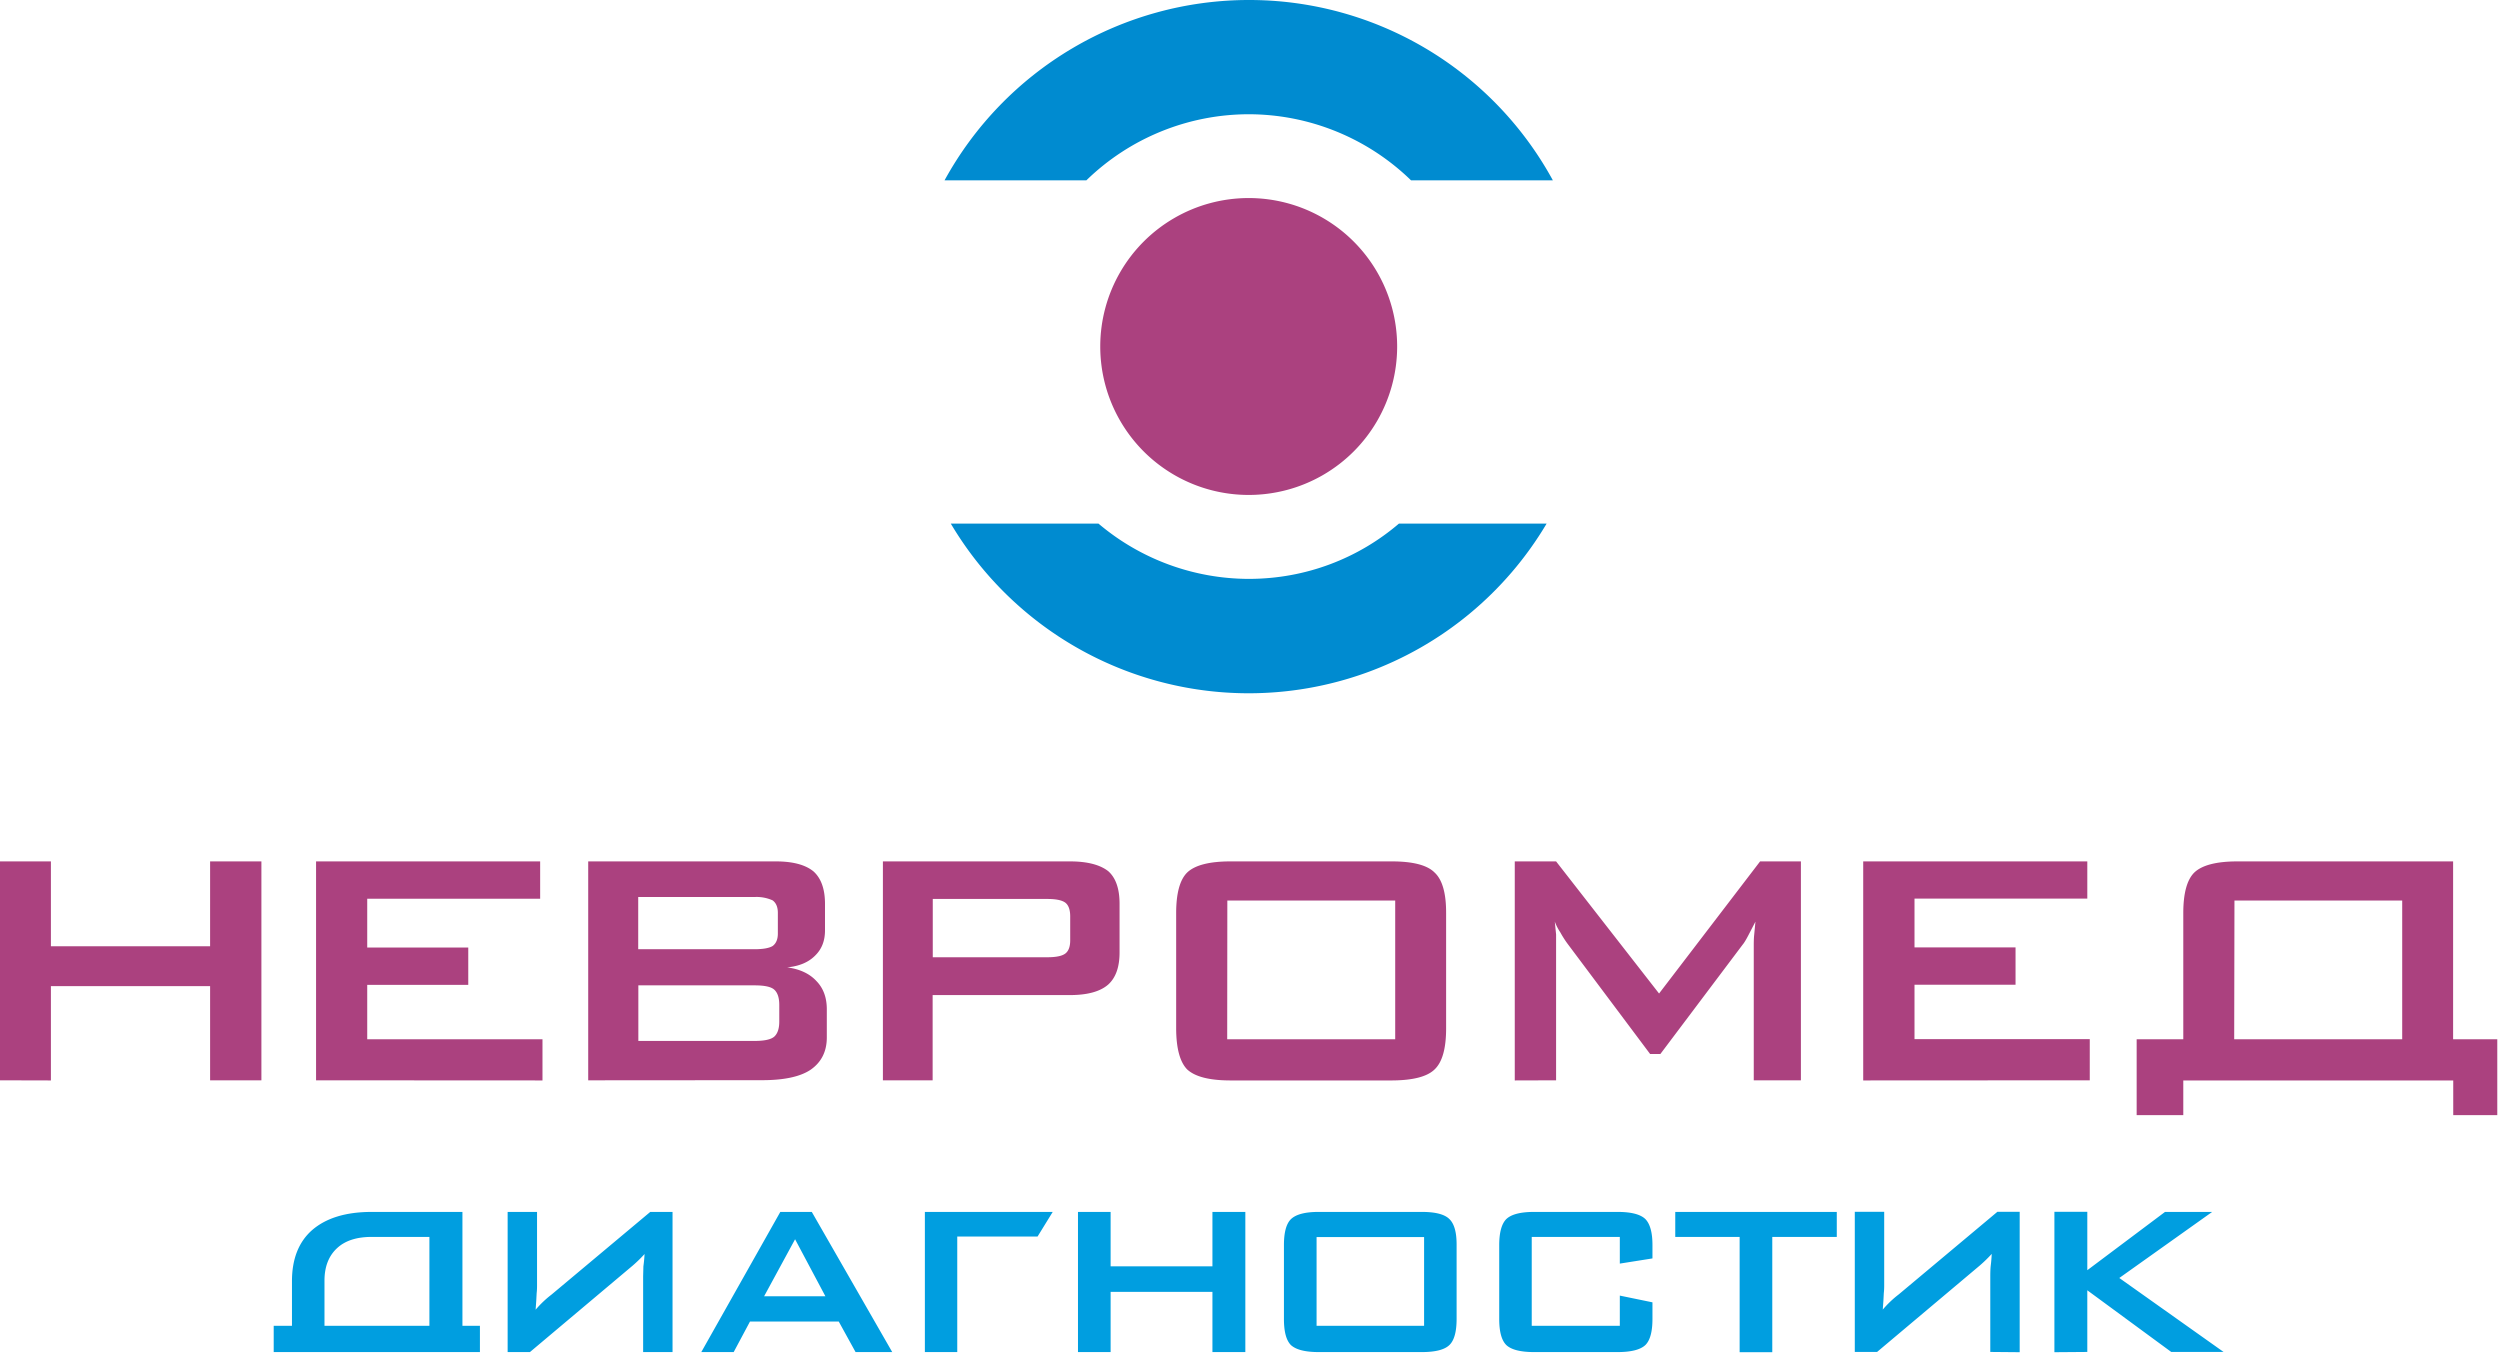
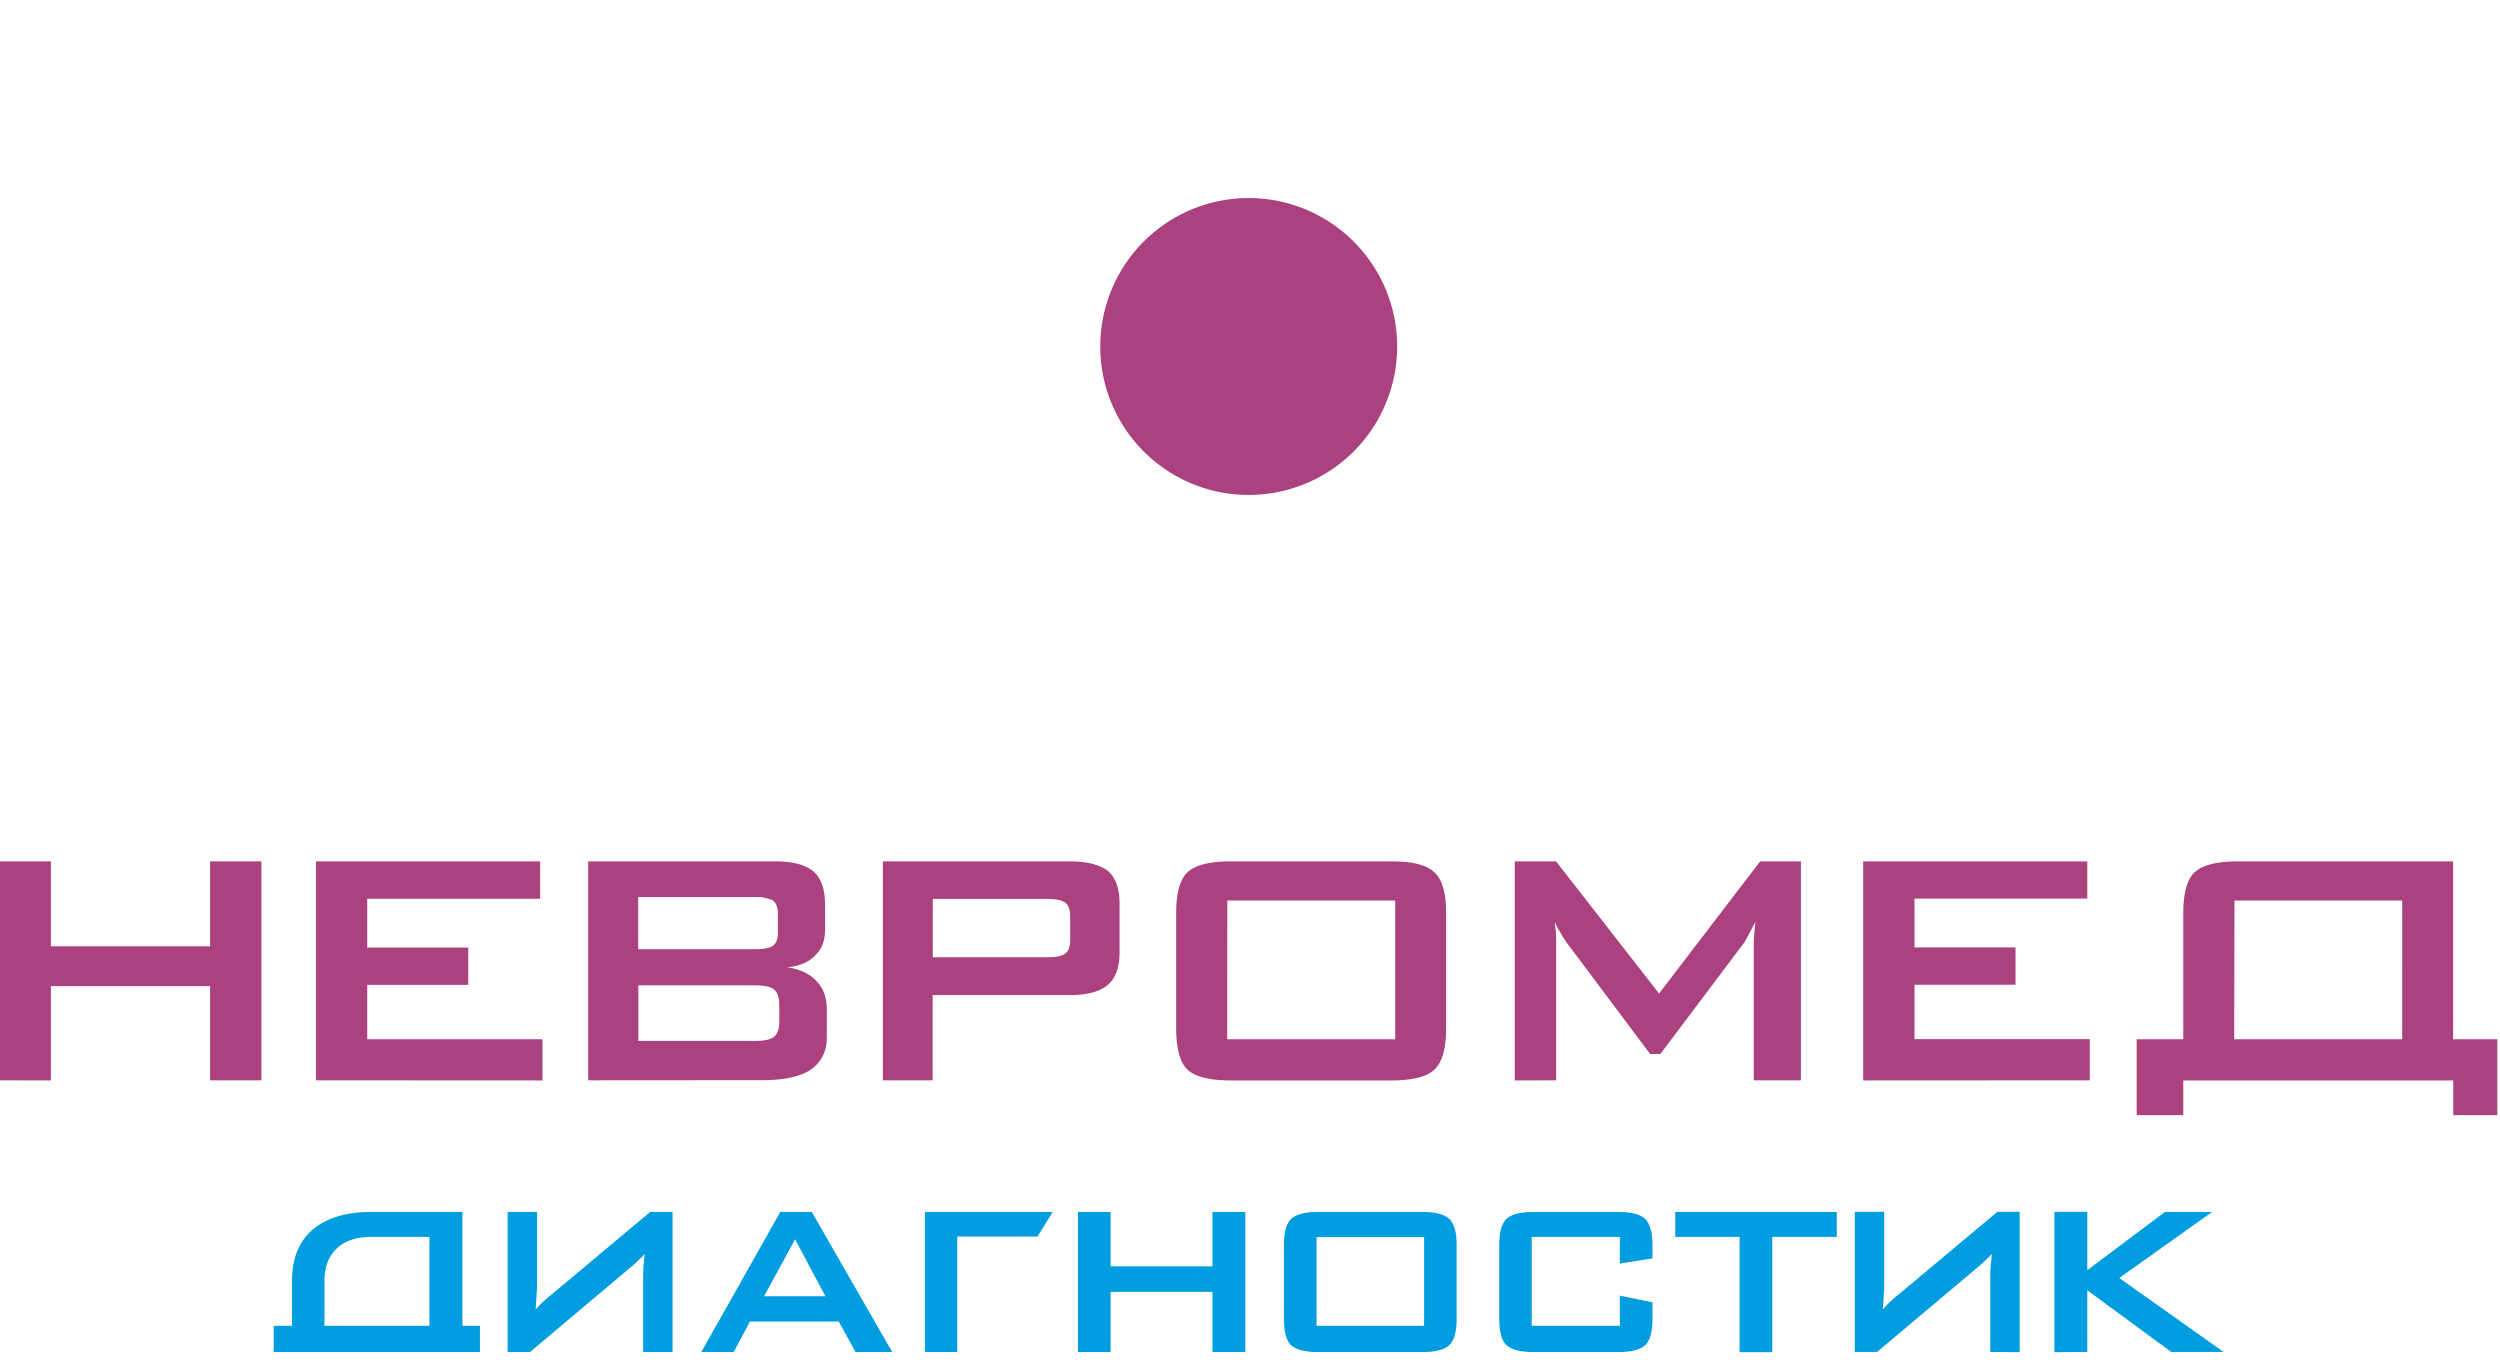
<svg xmlns="http://www.w3.org/2000/svg" fill="none" viewBox="0 0 193 105">
-   <path fill-rule="evenodd" clip-rule="evenodd" d="M96.4 0a26.7 26.7 0 0 1 23.48 13.92h-10.95a18 18 0 0 0-12.53-5.1 18 18 0 0 0-12.53 5.1H72.92A26.8 26.8 0 0 1 96.4 0m23 40.42a26.74 26.74 0 0 1-46 0h11.4a18 18 0 0 0 11.6 4.27c4.43 0 8.48-1.6 11.6-4.27z" fill="#008BD0" />
  <path fill-rule="evenodd" clip-rule="evenodd" d="M107.86 26.75a11.46 11.46 0 1 1-22.92 0 11.46 11.46 0 0 1 22.92 0M0 83.4V66.5h3.93v6.55h12.29V66.5h3.96v16.9h-3.96v-7.27H3.93v7.28zm24.4 0V66.5h17.3v2.88H28.35v3.77h7.8v2.88h-7.8v4.2h13.53v3.18zm33.84-14.15h-8.97v4.03h8.97q1 0 1.41-.25.4-.3.4-.96v-1.6q0-.66-.4-.96a3 3 0 0 0-1.4-.26m0 6.82h-8.97v4.29h8.97q1.14 0 1.52-.33.39-.35.39-1.17v-1.28q0-.84-.4-1.19-.37-.32-1.5-.32M45.41 83.4V66.5h14.48q1.98 0 2.92.78.88.8.88 2.5v2.05q0 1.2-.76 1.94-.77.78-2.16.91 1.47.2 2.26 1.06.8.82.8 2.18v2.17q0 1.63-1.26 2.5-1.2.8-3.73.8zm35.44-14h-8.84v4.5h8.84q1.04 0 1.41-.3t.36-1.05v-1.8q0-.75-.36-1.05-.38-.3-1.4-.3m-12.7 14V66.5H82.6q1.98 0 2.95.75.88.77.88 2.52v3.76q0 1.7-.89 2.49-.93.8-2.94.8H72v6.58zM90.8 70.5q0-2.3.85-3.14.9-.86 3.35-.86h12.44q2.46 0 3.31.86.9.83.89 3.14v8.9q0 2.32-.89 3.16-.86.84-3.3.85H95q-2.43 0-3.35-.85-.84-.86-.85-3.15zm3.94 9.73h12.97V69.52H94.75zm22.2 3.18V66.5h3.19l7.95 10.2 7.8-10.2h3.15v16.9h-3.64V72.95q0-.45.03-.75l.1-1.05-.56 1.08q-.26.5-.43.7l-6.35 8.44h-.79l-6.35-8.48q-.3-.4-.59-.92a4 4 0 0 1-.42-.82l.1.99V83.4zm26.9 0V66.5h17.3v2.87H147.8v3.77h7.8v2.88h-7.8v4.2h13.53v3.18zm24.71-12.91q0-2.3.85-3.14.9-.86 3.34-.86h16.64v13.73h3.41v5.86h-3.4v-2.68h-20.84v2.68h-3.6v-5.86h3.6zm3.93 9.73h12.97V69.52H172.5z" fill="#AB417F" />
  <path fill-rule="evenodd" clip-rule="evenodd" d="M33.15 102.35h-8.1v-3.48q0-1.62.98-2.52.93-.86 2.66-.86h4.46zm3.9 2.03v-2.03H35.7v-8.79h-7q-2.98 0-4.6 1.4-1.56 1.37-1.56 3.95v3.44h-1.41v2.03zm14.87 0V93.56H50.2l-7.62 6.38a8 8 0 0 0-1.23 1.17l.05-.71.03-.57q.03-.24.03-.58v-5.69h-2.27v10.82h1.72l7.95-6.69a10 10 0 0 0 .9-.88 11 11 0 0 1-.09.95l-.02.77v5.85zm7.07-4.31h4.73l-2.34-4.4zm-4.85 4.31 6.1-10.82h2.43l6.21 10.82h-2.83l-1.3-2.36H57.9l-1.26 2.36zm17.26 0V93.56h9.87l-1.17 1.9h-6.2v8.92zm11.82 0V93.56h2.52v4.2h7.86v-4.2h2.54v10.82H93.6v-4.65h-7.86v4.65zm15.9-8.26q0-1.47.54-2 .58-.56 2.14-.56h7.97q1.57 0 2.12.55.57.54.56 2.01v5.7q0 1.49-.56 2.02-.56.54-2.12.54h-7.97q-1.55 0-2.14-.54-.54-.54-.54-2.01zm2.52 6.23h8.3V95.5h-8.3zm23.41-6.86h-6.8v6.86h6.8v-2.33l2.52.52v1.28q0 1.48-.55 2.02-.58.54-2.14.54h-6.45q-1.56 0-2.14-.54-.55-.54-.55-2.01v-5.7q0-1.47.55-2.02.58-.55 2.14-.55h6.45q1.57 0 2.14.55.55.56.55 2.01v1.03l-2.52.4zm11.77 0v8.9h-2.52v-8.9h-4.97v-1.93h12.47v1.93zm19.1 8.9V93.55h-1.72l-7.62 6.38a8 8 0 0 0-1.23 1.17l.05-.71.03-.57q.03-.24.03-.58v-5.69h-2.27v10.82h1.72l7.95-6.69a10 10 0 0 0 .9-.88 11 11 0 0 1-.08.95q-.03.31-.03.77v5.85zm2.68 0V93.55h2.54v4.51l6-4.5h3.64l-7.17 5.1 8.05 5.71h-4.04l-6.48-4.76v4.76z" fill="#009EE0" />
</svg>